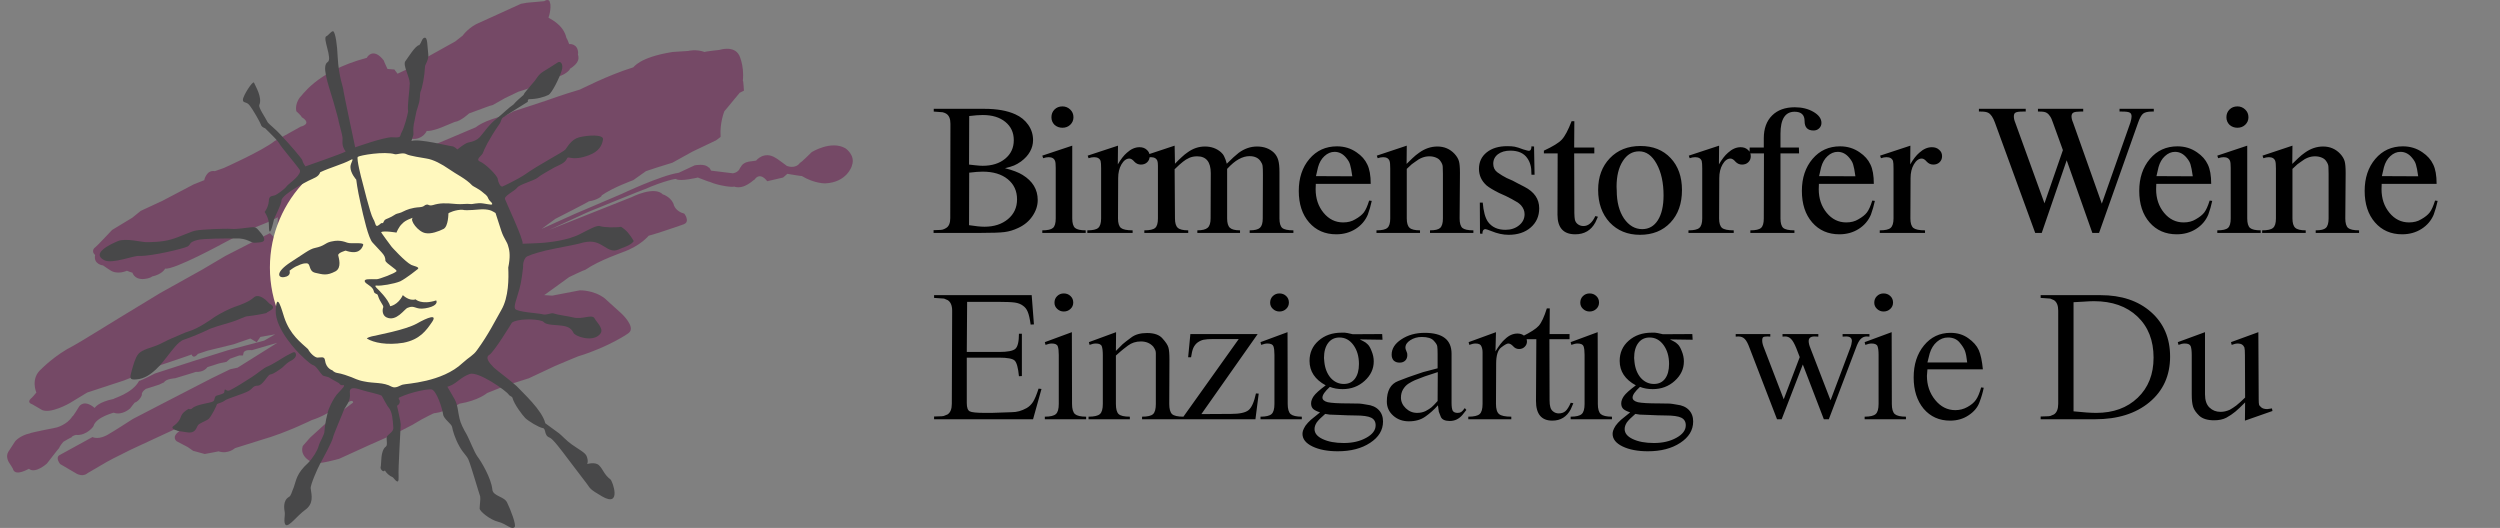
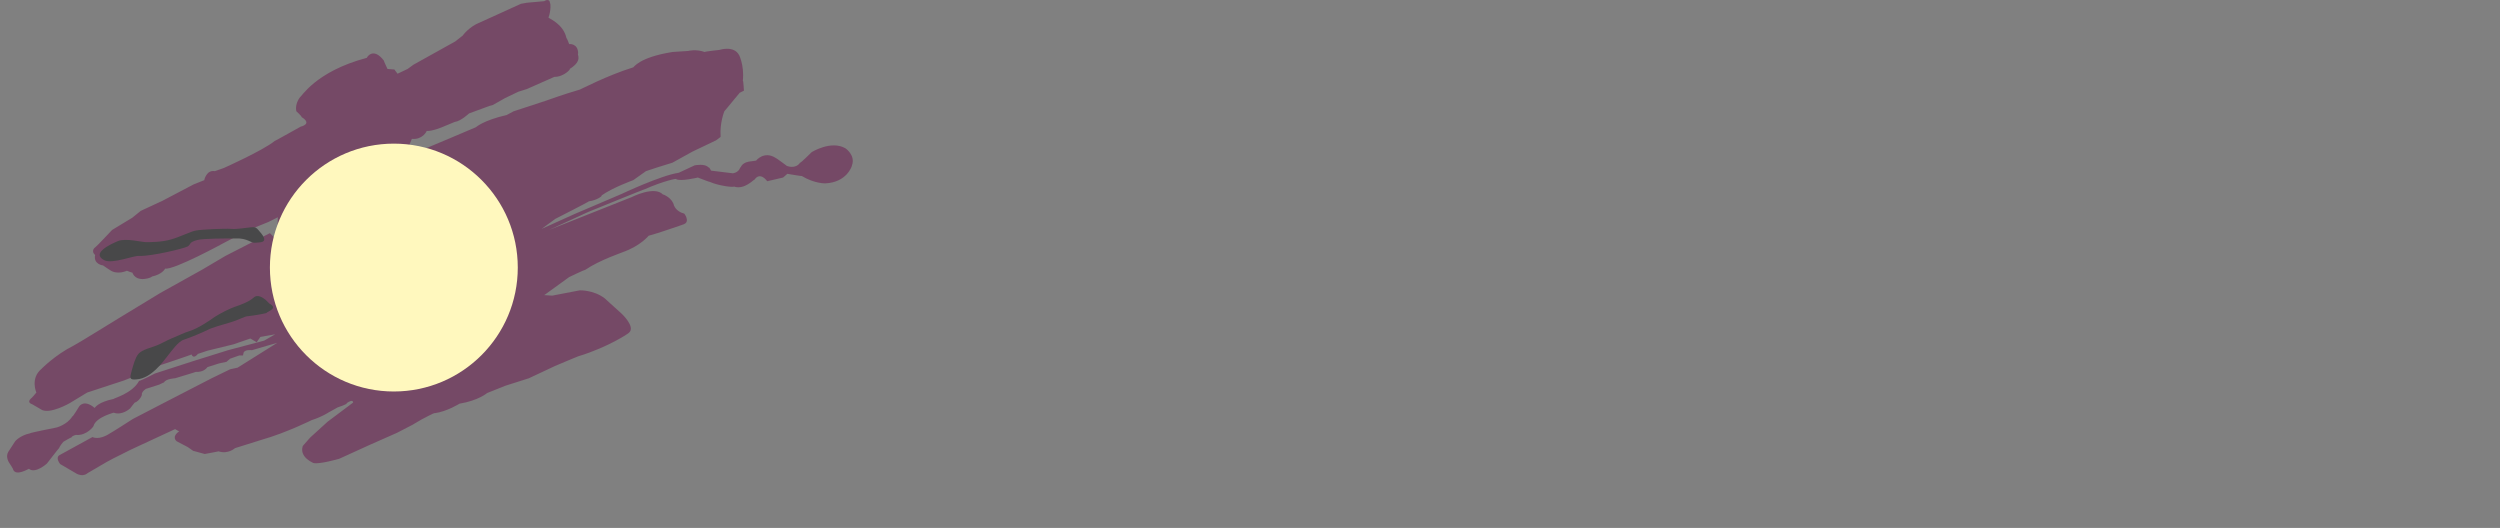
<svg xmlns="http://www.w3.org/2000/svg" width="161" height="34" viewBox="0 0 161 34" fill="none">
  <rect x="0" y="0" width="161" height="34" fill="#808080" stroke="none" />
  <path fill-rule="evenodd" clip-rule="evenodd" d="M54.457 9.557C53.536 9.011 52.274 9.796 52.274 9.796C52.274 9.796 51.558 10.512 51.524 10.478C51.217 10.921 50.671 10.682 50.671 10.682C50.671 10.682 49.989 10.171 49.955 10.171C49.205 9.693 48.693 10.341 48.693 10.341C48.693 10.341 48.284 10.409 48.215 10.409C47.704 10.512 47.704 10.853 47.67 10.785C47.568 11.126 47.192 11.16 47.192 11.16L45.794 10.989C45.794 10.989 45.657 10.716 45.623 10.785C45.419 10.512 44.736 10.648 44.736 10.648L43.713 11.126C42.554 11.296 40.03 12.49 40.03 12.49L36.994 13.786L34.879 14.741L35.766 14.093C35.766 14.093 37.983 12.967 37.915 12.967C38.461 12.899 38.836 12.592 38.734 12.592C39.45 12.081 40.78 11.603 40.78 11.603L41.599 11.023L42.315 10.785L43.304 10.478L44.6 9.761L46.101 9.045C46.101 9.045 46.442 8.806 46.408 8.806C46.34 7.92 46.647 7.169 46.647 7.169L47.636 5.975L47.909 5.839C47.909 5.839 47.874 5.191 47.84 5.191C47.943 4.168 47.568 3.486 47.602 3.554C47.261 2.906 46.34 3.213 46.34 3.213C46.34 3.213 45.385 3.315 45.385 3.349C44.805 3.145 44.327 3.281 44.327 3.281C44.327 3.281 43.27 3.349 43.304 3.349C41.155 3.69 40.814 4.338 40.78 4.338C39.109 4.85 37.301 5.805 37.335 5.771C36.278 6.078 35.152 6.487 35.152 6.487L33.072 7.169L32.628 7.408C31.128 7.749 30.65 8.192 30.65 8.192L28.877 8.943L27.171 9.659L26.352 9.352C26.352 9.352 26.489 9.011 26.523 8.943C27.205 9.011 27.478 8.465 27.478 8.431C27.819 8.465 28.467 8.192 28.467 8.192L29.286 7.851C29.661 7.817 30.207 7.306 30.207 7.306L31.503 6.828L31.741 6.76L32.526 6.317L33.379 5.907L33.924 5.737L35.698 4.952C36.346 4.952 36.789 4.407 36.687 4.441C37.574 3.895 37.13 3.486 37.233 3.452C37.233 2.769 36.653 2.838 36.653 2.838C36.653 2.838 36.517 2.462 36.483 2.462C36.278 1.507 35.289 1.166 35.323 1.132C35.493 0.655 35.459 0.211 35.425 0.211C35.391 -0.164 35.05 0.075 35.05 0.075L33.924 0.177L33.549 0.245L30.923 1.439C30.207 1.712 29.797 2.292 29.797 2.292L29.32 2.667L26.625 4.168L26.25 4.441L25.602 4.748L25.398 4.475L24.954 4.441C24.954 4.441 24.715 3.929 24.715 3.895C24.033 3.008 23.624 3.69 23.624 3.724C20.281 4.611 19.395 6.282 19.326 6.248C18.951 6.76 19.088 7.169 19.088 7.169C19.088 7.169 19.429 7.476 19.429 7.544C20.145 7.988 19.36 8.158 19.36 8.158C19.36 8.158 17.655 9.113 17.689 9.079C16.939 9.693 14.415 10.819 14.415 10.819L13.835 11.023C13.289 10.921 13.153 11.603 13.153 11.603L12.471 11.876L10.458 12.933L9.06 13.582L8.514 14.025L7.218 14.809C7.218 14.809 6.195 15.901 6.161 15.901C5.82 16.14 6.093 16.412 6.127 16.412C5.99 17.026 6.638 17.095 6.638 17.095C6.638 17.095 7.184 17.47 7.048 17.367C7.525 17.743 8.173 17.436 8.173 17.436C8.173 17.436 8.582 17.606 8.514 17.538C8.787 18.288 9.844 17.845 9.776 17.811C10.424 17.674 10.629 17.333 10.629 17.299C11.209 17.401 14.449 15.628 14.449 15.628L16.018 14.809L17.28 14.298L17.894 13.991L17.86 14.912L17.826 15.457L17.382 15.014L14.517 16.481L13.017 17.367L10.322 18.868L7.627 20.505C7.627 20.505 4.865 22.211 4.762 22.245C3.535 22.859 2.648 23.78 2.682 23.746C1.931 24.36 2.341 25.28 2.341 25.28C2.341 25.28 2.034 25.656 2 25.656C1.693 25.928 2.068 26.031 2.068 26.031C2.068 26.031 2.716 26.406 2.648 26.372C3.193 26.713 4.49 25.962 4.49 25.962L5.615 25.28L8.003 24.496L9.367 23.95L10.356 23.507C10.356 23.507 12.402 22.825 12.334 22.825C12.471 23.166 12.744 22.791 12.744 22.791L13.357 22.586L15.029 22.177L16.12 21.801L16.53 22.04L16.768 21.699L17.723 21.529L17.007 21.938L14.688 22.552L12.402 23.268L9.981 24.052C9.981 24.052 9.06 24.53 8.958 24.53C8.514 25.349 7.286 25.656 7.321 25.69C6.331 25.894 6.127 26.235 6.093 26.27C5.41 25.69 5.104 26.167 5.104 26.167C5.104 26.167 4.694 26.849 4.66 26.815C4.319 27.361 3.637 27.532 3.637 27.532C3.637 27.532 1.897 27.873 1.931 27.907C1.283 28.043 0.976 28.418 0.976 28.418L0.533 29.1C0.328 29.442 0.601 29.817 0.601 29.817C0.601 29.817 0.874 30.226 0.84 30.226C1.011 30.703 1.829 30.192 1.863 30.192C2.273 30.533 3.023 29.851 3.023 29.851C3.023 29.851 3.807 28.828 3.807 28.862C3.842 28.725 4.08 28.452 4.08 28.452C4.08 28.452 4.592 28.145 4.592 28.18C4.66 28.043 4.899 28.009 4.899 28.009C5.581 28.077 6.059 27.429 6.024 27.429C6.195 26.849 7.355 26.576 7.321 26.576C7.866 26.781 8.378 26.304 8.378 26.304C8.378 26.304 8.719 25.86 8.685 25.928C8.992 25.826 9.196 25.383 9.128 25.383C9.162 25.178 9.401 25.042 9.401 25.042L10.254 24.769C10.254 24.769 10.595 24.598 10.561 24.632C10.663 24.394 11.277 24.36 11.277 24.36C11.277 24.36 12.641 23.95 12.607 23.95C13.153 23.984 13.357 23.643 13.357 23.643L14.108 23.404L14.585 23.302L14.824 23.098L15.404 22.893H15.643C15.643 22.893 15.677 22.791 15.677 22.756C15.711 22.484 16.223 22.552 16.223 22.552L17.86 22.074L15.302 23.677L14.824 23.78L13.63 24.36L10.39 26.031L8.548 26.986C8.548 26.986 7.116 27.907 7.082 27.907C6.365 28.384 5.956 28.145 5.956 28.145L3.842 29.305C3.535 29.476 3.876 29.885 3.876 29.885L4.865 30.465C5.342 30.772 5.649 30.465 5.649 30.465L6.877 29.748L7.321 29.51L8.412 28.964L11.277 27.634C11.277 27.634 11.55 27.804 11.55 27.77C11.004 28.145 11.379 28.418 11.379 28.418L12.096 28.794L12.437 29.032L13.187 29.237C13.187 29.237 14.108 29.066 14.074 29.066C14.688 29.271 15.131 28.862 15.131 28.862L16.871 28.316C18.44 27.873 20.145 27.02 20.077 27.054C20.725 26.849 21.134 26.576 21.134 26.576L21.748 26.235C21.748 26.235 22.396 26.031 22.328 25.962C22.771 25.656 22.737 25.928 22.737 25.928L21.1 27.156L19.974 28.18C19.974 28.18 19.463 28.759 19.497 28.725C19.258 29.476 20.213 29.817 20.179 29.817C20.554 29.919 21.85 29.544 21.85 29.544L23.794 28.657L25.568 27.873L26.557 27.361L27.137 27.02C27.137 27.02 28.024 26.542 27.99 26.611C28.774 26.508 29.593 25.997 29.593 25.997C30.821 25.792 31.366 25.314 31.366 25.314L32.56 24.837L34.061 24.36L35.732 23.575C35.732 23.575 37.335 22.893 37.301 22.927C39.177 22.347 40.507 21.46 40.507 21.426C40.951 21.051 40.03 20.198 40.03 20.198C40.03 20.198 38.972 19.243 38.938 19.209C38.222 18.663 37.335 18.698 37.335 18.698L35.562 19.039L35.05 19.005L36.653 17.845C36.653 17.845 37.642 17.367 37.71 17.367C38.597 16.753 40.132 16.242 40.098 16.242C41.258 15.833 41.769 15.184 41.769 15.184L42.451 14.98C42.451 14.98 44.089 14.434 44.054 14.434C44.464 14.264 44.054 13.718 44.054 13.752C43.509 13.616 43.406 13.206 43.406 13.24C43.304 12.763 42.758 12.524 42.69 12.524C42.144 11.944 40.678 12.695 40.678 12.695L35.357 14.809L37.881 13.65C37.881 13.65 41.565 12.149 41.53 12.183C42.69 11.671 43.611 11.467 43.543 11.535C43.816 11.706 44.941 11.433 44.941 11.433C44.941 11.433 45.726 11.74 45.692 11.706C46.306 11.978 47.261 12.081 47.261 12.012C47.943 12.251 48.557 11.535 48.591 11.569C48.966 11.023 49.409 11.671 49.409 11.671L50.432 11.433L50.705 11.194C50.705 11.194 51.694 11.364 51.626 11.33C52.479 11.842 53.161 11.808 53.161 11.808C54.525 11.74 54.867 10.716 54.867 10.648C55.105 10 54.457 9.557 54.457 9.557Z" fill="#754966" />
  <path d="M25.363 25.212C29.771 25.212 33.345 21.639 33.345 17.231C33.345 12.823 29.771 9.25 25.363 9.25C20.956 9.25 17.382 12.823 17.382 17.231C17.382 21.639 20.956 25.212 25.363 25.212Z" fill="#FFF8BE" />
-   <path d="M18.644 17.436C18.644 17.436 18.781 17.777 18.303 17.845C17.894 17.913 17.723 17.538 18.712 16.89C19.565 16.344 19.94 16.037 20.281 15.969C20.929 15.832 20.895 15.662 21.305 15.56C21.612 15.492 21.919 15.457 22.362 15.628C22.635 15.73 23.488 15.56 23.385 15.798C23.283 16.071 23.044 16.412 22.26 16.14C22.26 16.14 21.748 16.276 21.782 16.447C21.816 16.617 22.021 17.231 21.612 17.47C21.032 17.777 20.793 17.674 20.316 17.572C19.838 17.47 20.043 16.958 19.736 16.958C19.395 16.958 19.258 17.095 19.053 17.163C18.849 17.265 18.644 17.436 18.644 17.436Z" fill="#484849" />
-   <path d="M23.624 21.801C23.624 21.801 23.658 21.733 23.931 21.665C24.204 21.597 26.08 21.256 26.83 20.846C27.546 20.437 28.194 20.198 27.819 20.744C27.444 21.29 27.035 21.87 25.977 22.074C24.92 22.245 24.067 22.074 23.624 21.801Z" fill="#484849" />
  <path d="M16.495 15.628C16.632 15.594 17.348 15.696 16.837 15.048C16.495 14.639 16.495 14.605 16.154 14.639C15.779 14.673 15.233 14.775 14.892 14.741C14.517 14.707 12.982 14.775 12.641 14.843C12.334 14.877 11.618 15.253 11.004 15.423C10.424 15.594 9.674 15.594 9.401 15.594C9.128 15.594 8.105 15.321 7.593 15.526C7.116 15.73 5.854 16.31 6.707 16.753C7.218 17.026 8.617 16.447 8.958 16.481C9.742 16.515 11.857 16.003 12.096 15.867C12.3 15.73 12.164 15.594 12.71 15.457C13.051 15.355 14.585 15.355 15.165 15.355C15.984 15.321 16.154 15.696 16.495 15.628Z" fill="#484849" />
  <path d="M17.348 19.55C17.348 19.55 17.246 19.448 17.109 19.312C16.973 19.209 16.598 18.902 16.325 19.175C16.018 19.448 15.438 19.653 15.131 19.755C14.824 19.857 14.21 20.164 13.835 20.403C13.46 20.676 12.744 21.153 12.198 21.324C11.857 21.426 11.447 21.631 11.277 21.699C11.004 21.802 10.595 22.006 10.254 22.177C9.844 22.381 9.128 22.484 8.889 22.825C8.719 23.029 8.583 23.507 8.48 23.882C8.378 24.291 8.276 24.496 8.821 24.428C9.742 24.36 10.492 23.302 10.765 22.961C11.038 22.62 11.482 21.972 11.857 21.87C12.198 21.767 13.085 21.392 13.426 21.222C13.596 21.119 14.415 20.881 14.892 20.744C15.268 20.642 15.779 20.369 15.916 20.369C16.257 20.335 16.871 20.233 17.143 20.164C17.28 20.028 17.928 19.857 17.348 19.55Z" fill="#484849" />
-   <path d="M12.368 26.304C12.641 26.031 13.528 25.963 13.699 25.86C13.767 25.826 13.801 25.792 13.801 25.724C13.835 25.656 13.835 25.519 13.937 25.485C14.142 25.417 14.313 25.383 14.415 25.314C14.483 25.246 14.415 25.008 14.551 25.11C14.722 25.246 14.892 25.076 15.097 24.974C15.302 24.871 15.984 24.428 16.257 24.257C16.53 24.087 17.007 23.677 17.212 23.609C17.621 23.439 18.167 23.063 18.474 22.893C18.781 22.756 18.985 22.552 19.053 22.791C19.122 23.029 18.815 23.2 18.61 23.302C18.44 23.404 18.269 23.609 18.133 23.712C17.962 23.814 17.655 24.087 17.382 24.121C17.246 24.155 16.905 24.837 16.598 24.837C16.291 24.837 16.291 25.008 16.018 25.178C15.643 25.383 14.654 25.656 14.483 25.792C14.313 25.928 13.972 25.997 13.972 26.031C13.972 26.099 13.596 26.849 13.426 26.986C13.255 27.122 12.812 27.259 12.744 27.395C12.641 27.532 12.607 27.941 12.027 27.838C11.413 27.77 10.97 27.634 11.141 27.463C11.311 27.327 11.482 27.225 11.618 26.918C11.72 26.611 11.857 26.508 12.13 26.338C12.13 26.304 12.266 26.406 12.368 26.304Z" fill="#484849" />
-   <path d="M39.996 14.605C39.654 14.673 38.87 14.639 38.665 14.571C38.461 14.468 37.949 14.775 37.403 15.048C36.585 15.492 35.357 15.594 35.084 15.628C34.811 15.662 33.652 15.696 33.652 15.696C33.754 15.492 32.594 13.036 32.526 12.831C32.424 12.627 33.174 12.285 33.31 12.081C33.447 11.876 34.402 11.637 34.641 11.433C34.879 11.228 35.425 10.955 35.698 10.785C36.039 10.614 36.38 10.512 36.517 10.205C36.619 10 36.824 10.409 37.915 10C38.563 9.761 38.768 9.386 38.836 8.977C38.87 8.636 37.847 8.704 37.301 8.841C36.789 8.977 36.551 9.454 36.414 9.625C36.278 9.796 34.777 10.546 33.72 11.296C33.413 11.501 32.458 11.978 32.355 12.012C32.219 12.047 32.083 11.74 32.048 11.501C32.014 11.296 31.264 10.546 30.923 10.409C30.582 10.273 31.025 10.034 31.093 9.864C31.196 9.591 31.435 9.045 32.185 7.954C32.287 7.817 32.253 7.647 32.424 7.544C32.56 7.442 33.993 6.555 33.993 6.555C33.993 6.555 33.959 6.385 34.095 6.385C34.572 6.385 35.05 6.248 35.323 6.112C35.562 5.975 36.039 4.986 36.175 4.543C36.312 4.1 36.073 3.895 35.903 4.031C35.732 4.134 35.493 4.304 34.982 4.611C34.641 4.816 34.538 5.123 34.334 5.327C34.061 5.669 33.754 5.975 33.72 6.112C33.447 6.351 33.242 6.521 33.072 6.726C32.765 6.931 32.355 7.34 31.98 7.647C31.537 7.954 31.059 8.67 30.889 8.841C30.718 9.011 30.514 9.113 30.139 9.182C29.9 9.25 29.456 9.625 29.456 9.625C29.456 9.625 29.252 9.42 29.115 9.42C28.979 9.42 26.966 8.909 26.523 9.079C26.421 9.113 26.66 8.772 26.625 8.568C26.591 8.022 26.694 7.886 26.728 7.613C26.796 7.237 26.83 7.101 26.966 6.692C27.069 6.351 27.035 6.044 27.069 5.941C27.205 5.634 27.342 4.918 27.376 4.236C27.478 3.997 27.614 3.793 27.58 3.486C27.512 2.94 27.546 2.394 27.342 2.428C27.171 2.462 27.171 2.701 27.001 2.906C26.762 2.906 26.25 3.758 26.114 3.929C25.909 4.168 26.387 4.952 26.387 5.362C26.387 5.771 26.216 6.862 26.284 7.169C26.25 7.408 26.046 8.192 25.875 8.499C25.704 8.806 25.909 8.875 25.261 8.841C24.784 8.806 22.874 9.489 22.874 9.489C22.874 9.489 22.157 6.112 22.123 5.873C22.123 5.634 21.816 4.986 21.748 3.69C21.714 2.872 21.612 2.19 21.475 2.019C21.373 1.951 21.134 2.292 21.032 2.326C20.725 2.394 21.441 3.793 21.1 3.997C20.725 4.236 21.066 5.225 21.475 6.555C21.646 7.169 21.816 7.749 21.816 7.851C21.919 8.295 22.021 8.568 22.055 8.841C22.089 9.113 21.953 9.318 22.26 9.761C22.021 9.898 19.668 10.716 19.668 10.716C19.668 10.716 19.497 10.478 19.463 10.307C19.429 10.205 18.712 9.352 18.064 8.67C17.757 8.329 17.314 7.988 17.246 7.886C17.075 7.544 16.632 6.931 16.7 6.76C16.905 6.282 16.461 5.566 16.359 5.327C16.291 5.157 15.643 6.18 15.643 6.419C15.643 6.658 15.847 6.521 16.052 6.76C16.325 7.101 16.734 7.851 16.802 8.022C16.837 8.192 17.075 8.261 17.075 8.261L17.587 8.772C17.587 8.772 17.894 9.079 17.996 9.25C18.064 9.42 19.088 10.614 19.292 10.921C19.497 11.228 18.576 11.842 18.474 11.978C18.371 12.149 17.826 12.558 17.655 12.592C17.416 12.627 17.314 12.695 17.314 12.933C17.28 13.377 17.041 13.65 17.041 13.65C17.041 13.65 17.314 14.025 17.314 14.434C17.314 15.628 17.621 14.229 17.621 14.229C17.621 14.059 18.133 13.206 18.133 12.865C18.303 12.456 19.531 11.808 19.872 11.637C20.213 11.467 20.52 11.399 20.622 11.092C21.27 10.785 22.055 10.58 22.567 10.307C22.874 10.137 22.567 10.478 22.567 10.751C22.567 11.16 22.942 11.569 22.942 11.569C22.942 11.569 23.01 12.183 23.215 13.07C23.419 13.991 23.726 15.355 23.999 15.628C24.306 15.969 24.613 16.276 24.681 16.378C24.818 16.549 24.818 16.719 24.818 16.788C24.886 16.992 25.602 17.367 25.534 17.47C25.432 17.606 24.408 17.981 24.272 17.981C23.794 17.981 23.453 17.947 23.488 18.118C23.522 18.288 23.999 18.425 24.067 18.732C24.101 18.971 24.306 18.868 24.34 19.039C24.477 19.482 24.715 19.653 24.681 19.789C24.613 19.96 24.613 20.301 24.886 20.437C25.534 20.744 26.046 19.891 26.25 19.823C26.728 19.619 26.728 19.96 27.376 19.857C28.024 19.755 28.194 19.516 28.092 19.346C27.137 19.653 26.762 19.277 26.762 19.277C26.353 19.414 25.943 19.005 25.943 19.005C25.636 19.653 25.125 19.721 25.125 19.721C25.022 19.277 24.306 18.595 24.306 18.595C24.306 18.595 24.033 18.357 24.272 18.391C24.511 18.425 25.363 18.288 25.773 18.118C26.182 17.913 26.898 17.333 26.898 17.333C27.069 17.197 26.625 17.129 26.489 17.061C26.08 16.856 25.227 15.901 25.227 15.901C25.227 15.901 24.511 14.946 24.545 14.946C24.75 14.844 25.534 14.98 25.534 14.98C25.534 14.98 25.67 14.605 25.909 14.4C26.114 14.161 26.591 14.025 26.591 14.025C26.353 14.161 26.932 14.946 27.41 15.014C27.751 15.082 28.229 14.912 28.57 14.741C28.877 14.571 28.877 13.752 28.877 13.752C28.842 13.718 29.388 13.479 29.797 13.513C30.07 13.582 30.855 13.479 31.059 13.479C31.639 13.479 31.776 13.65 31.912 13.718L32.287 14.878C32.458 15.389 32.663 15.56 32.731 15.867C32.833 16.174 32.867 16.583 32.731 17.231C32.765 17.913 32.765 19.141 32.287 19.96C31.912 20.608 31.469 21.529 30.718 22.552C30.48 22.893 30.207 22.995 29.797 23.37C28.467 24.632 26.148 24.701 25.943 24.769C25.773 24.803 25.5 25.042 25.227 24.905C24.681 24.598 24.067 24.701 23.453 24.564C23.044 24.496 22.737 24.325 22.635 24.291C22.464 24.223 21.987 24.052 21.714 24.018C21.509 23.984 21.407 23.848 21.407 23.848C21.407 23.848 20.998 23.745 20.929 23.2C20.895 22.927 20.657 23.029 20.452 23.029C20.281 23.029 19.974 22.756 19.838 22.484C19.395 22.074 18.678 21.563 18.303 20.437C18.167 20.028 17.826 18.698 17.757 19.96C17.689 21.222 19.292 22.791 19.292 22.791C19.292 22.791 19.94 23.439 20.145 23.507C20.35 23.541 20.588 23.984 20.759 24.155C20.861 24.257 21.1 24.223 21.27 24.36C21.543 24.53 21.85 24.666 21.85 24.701C21.987 24.905 22.157 24.735 22.157 24.837C22.157 24.939 21.919 25.144 21.68 25.417C21.475 25.69 21.305 26.031 21.236 26.201C21.066 26.508 20.895 27.532 20.895 27.77C20.895 28.009 20.588 28.452 20.52 28.725C20.452 28.998 20.145 29.51 19.838 29.817C19.088 30.499 19.088 30.908 18.917 31.386C18.781 31.693 18.747 31.931 18.61 32C18.201 32.238 18.303 32.784 18.337 32.989C18.371 33.193 18.235 33.671 18.405 33.807C18.61 33.944 19.122 33.227 19.633 32.852C20.213 32.443 20.077 31.931 20.009 31.454C19.974 31.249 20.452 30.158 20.622 29.851C20.793 29.544 21.407 28.418 21.441 28.18C21.509 27.907 22.089 26.576 22.157 26.372C22.26 26.167 22.601 25.826 22.532 25.314C22.464 24.803 23.044 25.042 23.385 25.144C23.726 25.246 24.408 25.383 24.579 25.485C24.613 25.519 24.92 26.133 25.022 26.235C25.261 26.508 25.295 27.02 25.329 27.532C25.363 27.804 24.988 27.975 24.92 28.111C24.852 28.248 24.988 28.657 24.852 28.759C24.477 29.032 24.579 29.885 24.511 30.09C24.477 30.192 24.681 30.465 24.784 30.294C24.886 30.465 25.056 30.635 25.295 30.738C25.363 30.772 25.704 31.352 25.67 30.703C25.636 30.158 25.807 27.532 25.807 27.327C25.807 27.156 25.568 26.133 25.568 26.133C25.807 25.997 25.739 25.792 25.739 25.792C25.739 25.792 25.602 25.622 25.739 25.587C26.557 25.212 27.614 25.042 27.785 25.076C28.126 25.144 28.501 26.372 28.535 26.679C28.57 26.986 29.081 27.293 29.115 27.497C29.149 27.702 29.286 28.214 29.593 28.759C29.866 29.237 30.036 29.305 30.173 29.612C30.343 30.021 30.855 31.795 30.923 31.965C30.957 32.136 30.889 32.545 30.889 32.75C30.889 32.92 31.537 33.466 32.083 33.603C32.628 33.739 32.935 34.148 33.14 33.944C33.276 33.841 32.867 32.784 32.663 32.375C32.492 31.965 31.742 31.965 31.707 31.522C31.639 30.806 30.991 29.714 30.752 29.407C30.548 29.135 30.207 28.248 30.07 28.009C29.831 27.6 29.661 27.259 29.593 26.952C29.49 26.542 29.49 26.099 29.286 25.724C29.115 25.417 28.808 24.905 28.808 24.905C28.808 24.905 28.945 24.871 29.081 24.803C29.49 24.598 29.695 24.291 30.241 24.087C30.787 23.882 32.628 25.178 32.765 25.417C32.833 25.519 32.969 25.519 33.004 25.622C33.106 26.031 33.652 26.747 33.822 26.918C34.027 27.122 34.709 27.532 34.948 27.566C35.186 27.6 35.016 28.043 35.391 28.18C35.596 28.248 36.107 28.93 36.619 29.612C37.165 30.328 37.71 31.045 37.813 31.181C38.017 31.454 37.949 31.488 38.768 31.965C40.064 32.716 39.45 30.976 39.313 30.874C38.904 30.567 38.836 30.226 38.597 29.987C38.358 29.714 37.813 29.885 37.813 29.885C37.813 29.885 37.915 29.714 37.779 29.373C37.676 29.135 37.301 28.964 36.824 28.623C36.483 28.384 36.141 28.009 36.005 27.907C35.732 27.702 35.118 27.259 35.118 27.259C34.914 26.406 33.652 25.28 33.276 24.871C33.038 24.632 31.946 23.814 31.81 23.677C31.503 23.37 31.23 23.029 31.503 22.859C31.81 22.688 32.969 20.778 32.969 20.778C33.276 20.539 34.402 20.505 34.914 20.676C35.084 20.744 34.982 20.846 35.528 20.915C36.141 20.983 36.687 20.915 36.926 21.426C37.028 21.665 38.12 22.04 38.597 21.563C38.972 21.222 38.461 20.812 38.29 20.505C38.12 20.198 37.506 20.608 36.892 20.437C36.619 20.369 35.869 20.267 35.698 20.198C35.493 20.096 35.221 20.335 34.914 20.233C34.641 20.164 33.31 20.096 33.174 19.891C33.072 19.721 33.276 19.243 33.447 18.629C33.583 18.152 33.652 17.504 33.686 17.231C33.686 16.992 33.686 16.822 33.856 16.583C33.924 16.481 34.436 16.31 35.118 16.14C35.869 15.969 36.858 15.799 37.267 15.696C38.051 15.457 38.392 15.56 38.836 15.833C39.177 16.037 39.45 16.242 39.825 16.071C40.098 15.935 40.609 15.833 40.814 15.526C40.575 15.116 40.371 14.844 39.996 14.605ZM31.128 13.104C30.718 13.036 30.445 13.172 30.275 13.138C30.104 13.104 29.661 13.172 29.388 13.138C28.672 13.07 28.331 13.07 27.887 13.206C27.614 13.274 27.614 13.172 27.512 13.172C27.273 13.206 27.376 13.309 27.035 13.343C26.489 13.377 26.182 13.513 25.977 13.616C25.807 13.718 25.568 13.752 25.5 13.786C25.091 14.059 24.852 14.093 24.784 14.161C24.681 14.264 24.715 14.4 24.579 14.366C24.511 14.366 24.34 14.605 24.238 14.537C24.17 14.502 24.136 14.229 24.033 14.093C23.829 13.752 23.351 11.74 23.317 11.637C23.283 11.535 22.942 10.205 23.044 10.102C23.18 10 24.75 9.727 25.432 9.932C25.568 9.966 25.943 9.796 26.182 9.932C26.352 10.034 27.239 10.171 27.444 10.205C27.922 10.273 28.467 10.58 28.911 10.887C29.388 11.228 30.002 11.501 30.411 11.944C30.48 12.012 30.821 12.149 31.093 12.388C31.196 12.49 31.366 12.558 31.435 12.763C31.503 12.933 31.639 13.002 31.673 13.07C31.776 13.24 31.571 13.172 31.128 13.104Z" fill="#484849" />
-   <path d="M60.122 15V14.823L60.432 14.812C60.543 14.812 60.632 14.804 60.698 14.789C60.772 14.767 60.846 14.734 60.92 14.69C61.105 14.586 61.197 14.372 61.197 14.047V13.725L61.208 7.972C61.208 7.647 61.116 7.429 60.931 7.318C60.887 7.288 60.813 7.259 60.709 7.229L60.133 7.185V7.008H63.392C64.205 7.008 64.87 7.126 65.387 7.362C65.735 7.518 66.012 7.743 66.219 8.039C66.426 8.334 66.529 8.663 66.529 9.025C66.529 9.284 66.463 9.531 66.33 9.768C66.204 9.997 66.012 10.207 65.753 10.4C65.598 10.511 65.45 10.595 65.31 10.655C65.169 10.714 64.974 10.773 64.722 10.832C65.217 10.958 65.594 11.102 65.853 11.264C66.503 11.663 66.829 12.203 66.829 12.883C66.829 13.245 66.714 13.592 66.485 13.925C66.263 14.25 65.96 14.501 65.576 14.678C65.28 14.819 64.985 14.908 64.689 14.945C64.401 14.982 63.88 15 63.126 15H60.122ZM62.417 7.473L62.406 10.599C62.472 10.607 62.605 10.621 62.804 10.643C63.004 10.666 63.163 10.677 63.281 10.677C63.88 10.677 64.364 10.525 64.733 10.222C65.103 9.919 65.288 9.52 65.288 9.025C65.288 8.537 65.107 8.146 64.744 7.85C64.382 7.554 63.898 7.407 63.292 7.407C63.063 7.407 62.771 7.429 62.417 7.473ZM62.417 11.12L62.406 14.501C62.827 14.568 63.159 14.601 63.403 14.601C64.016 14.601 64.519 14.438 64.911 14.113C65.302 13.788 65.498 13.363 65.498 12.838C65.498 12.299 65.299 11.867 64.9 11.541C64.501 11.216 63.961 11.054 63.281 11.054C63.059 11.054 62.771 11.076 62.417 11.12ZM67.124 15V14.834C67.464 14.834 67.693 14.782 67.812 14.678C67.93 14.575 67.989 14.372 67.989 14.069V13.903V10.821C67.989 10.584 67.974 10.433 67.945 10.366C67.886 10.204 67.749 10.123 67.534 10.123C67.424 10.123 67.305 10.145 67.18 10.189L67.124 10.023L69.053 9.38V14.069C69.053 14.364 69.112 14.568 69.231 14.678C69.356 14.782 69.585 14.834 69.918 14.834V15H67.124ZM67.712 7.551C67.712 7.351 67.778 7.185 67.911 7.052C68.044 6.919 68.214 6.852 68.421 6.852C68.614 6.852 68.78 6.919 68.92 7.052C69.061 7.185 69.131 7.351 69.131 7.551C69.131 7.743 69.061 7.905 68.92 8.039C68.787 8.164 68.621 8.227 68.421 8.227C68.222 8.227 68.052 8.164 67.911 8.039C67.778 7.905 67.712 7.743 67.712 7.551ZM70.025 15V14.834C70.373 14.834 70.605 14.782 70.724 14.678C70.849 14.568 70.912 14.364 70.912 14.069V13.77V10.854C70.912 10.61 70.901 10.448 70.879 10.366C70.82 10.204 70.679 10.123 70.458 10.123C70.347 10.123 70.228 10.145 70.103 10.189L70.047 10.023L71.999 9.38L71.987 10.588C72.18 10.256 72.375 10.004 72.575 9.834C72.834 9.598 73.103 9.48 73.384 9.48C73.576 9.48 73.731 9.535 73.85 9.646C73.975 9.749 74.038 9.886 74.038 10.056C74.038 10.219 73.983 10.352 73.872 10.455C73.768 10.551 73.635 10.599 73.473 10.599C73.31 10.599 73.17 10.536 73.052 10.411C72.941 10.278 72.834 10.211 72.73 10.211C72.538 10.211 72.368 10.337 72.22 10.588C72.08 10.832 72.01 11.128 72.01 11.475L71.999 14.069C71.999 14.364 72.061 14.568 72.187 14.678C72.32 14.782 72.571 14.834 72.941 14.834V15H70.025ZM73.695 15V14.834C74.042 14.834 74.275 14.782 74.393 14.678C74.511 14.575 74.571 14.372 74.571 14.069V13.858V10.854V10.677C74.571 10.536 74.559 10.433 74.537 10.366C74.478 10.204 74.338 10.123 74.116 10.123C74.013 10.123 73.894 10.145 73.761 10.189L73.706 10.023L75.646 9.38L75.668 10.544C75.838 10.366 75.986 10.222 76.111 10.111C76.237 9.993 76.355 9.897 76.466 9.823C76.814 9.565 77.19 9.435 77.597 9.435C78.003 9.435 78.347 9.557 78.628 9.801C78.716 9.875 78.787 9.967 78.838 10.078C78.897 10.189 78.953 10.344 79.005 10.544C79.33 10.219 79.585 9.986 79.769 9.845C80.139 9.572 80.534 9.435 80.956 9.435C81.399 9.435 81.761 9.568 82.042 9.834C82.175 9.967 82.267 10.126 82.319 10.311C82.371 10.488 82.397 10.743 82.397 11.076V14.069C82.397 14.364 82.456 14.568 82.574 14.678C82.7 14.782 82.94 14.834 83.295 14.834V15H80.479V14.834C80.804 14.834 81.026 14.778 81.144 14.667C81.262 14.557 81.321 14.357 81.321 14.069L81.332 11.264C81.332 10.961 81.325 10.765 81.31 10.677C81.296 10.581 81.251 10.481 81.177 10.377C81.029 10.163 80.793 10.056 80.468 10.056C80.239 10.056 80.006 10.123 79.769 10.256C79.54 10.381 79.293 10.588 79.027 10.876V14.069C79.027 14.357 79.086 14.557 79.204 14.667C79.322 14.778 79.54 14.834 79.858 14.834V15H77.109V14.834C77.427 14.834 77.648 14.778 77.774 14.667C77.9 14.557 77.963 14.357 77.963 14.069L77.974 11.153C77.974 10.429 77.682 10.067 77.098 10.067C76.906 10.067 76.736 10.1 76.588 10.167C76.44 10.233 76.307 10.315 76.189 10.411C76.071 10.499 75.89 10.662 75.646 10.899L75.668 14.069C75.668 14.357 75.727 14.557 75.845 14.667C75.964 14.778 76.189 14.834 76.522 14.834V15H73.695ZM88.274 11.841H84.738L84.727 12.184C84.727 12.783 84.897 13.289 85.237 13.703C85.577 14.117 85.998 14.324 86.501 14.324C86.803 14.324 87.062 14.257 87.276 14.124C87.528 13.984 87.713 13.836 87.831 13.681C87.949 13.526 88.064 13.271 88.174 12.916L88.341 12.938C88.304 13.101 88.267 13.248 88.23 13.382C88.193 13.507 88.145 13.655 88.086 13.825C87.923 14.209 87.661 14.516 87.299 14.745C86.936 14.974 86.523 15.089 86.057 15.089C85.333 15.089 84.749 14.834 84.306 14.324C83.862 13.814 83.641 13.138 83.641 12.295C83.641 11.46 83.87 10.773 84.328 10.233C84.786 9.694 85.377 9.424 86.102 9.424C86.574 9.424 86.996 9.553 87.365 9.812C87.683 10.027 87.912 10.285 88.052 10.588C88.2 10.884 88.274 11.301 88.274 11.841ZM84.882 10.765L84.749 11.342L87.088 11.353C87.036 10.983 86.988 10.732 86.944 10.599C86.907 10.459 86.822 10.311 86.689 10.156C86.482 9.905 86.234 9.779 85.946 9.779C85.71 9.779 85.492 9.871 85.292 10.056C85.1 10.233 84.963 10.47 84.882 10.765ZM88.645 15V14.834C88.992 14.834 89.225 14.782 89.343 14.678C89.469 14.575 89.531 14.372 89.531 14.069V13.825V10.854C89.531 10.61 89.517 10.448 89.487 10.366C89.428 10.204 89.291 10.123 89.077 10.123C88.966 10.123 88.848 10.145 88.722 10.189L88.667 10.023L90.596 9.38L90.585 10.555C90.695 10.444 90.821 10.322 90.961 10.189C91.109 10.049 91.253 9.93 91.394 9.834C91.763 9.568 92.155 9.435 92.569 9.435C93.012 9.435 93.382 9.594 93.677 9.912C93.818 10.067 93.91 10.222 93.954 10.377C93.999 10.525 94.021 10.78 94.021 11.142L93.999 14.069C93.999 14.364 94.058 14.568 94.176 14.678C94.302 14.782 94.538 14.834 94.886 14.834V15H92.092V14.834C92.417 14.834 92.635 14.782 92.746 14.678C92.864 14.568 92.924 14.364 92.924 14.069V11.242V11.187L92.912 10.754C92.912 10.636 92.864 10.511 92.768 10.377C92.702 10.274 92.602 10.196 92.469 10.145C92.343 10.093 92.203 10.067 92.048 10.067C91.737 10.067 91.438 10.182 91.15 10.411C91.069 10.463 90.991 10.518 90.917 10.577C90.851 10.636 90.743 10.736 90.596 10.876V14.069C90.596 14.357 90.655 14.557 90.773 14.667C90.891 14.778 91.117 14.834 91.449 14.834V15H88.645ZM98.626 9.424L98.793 9.435L98.826 11.253H98.626C98.626 10.972 98.604 10.762 98.56 10.621C98.523 10.474 98.456 10.329 98.36 10.189C98.138 9.864 97.773 9.701 97.263 9.701C96.938 9.701 96.672 9.779 96.465 9.934C96.265 10.089 96.165 10.293 96.165 10.544C96.165 10.78 96.254 10.965 96.431 11.098L96.731 11.298L97.03 11.464L97.407 11.63L97.784 11.83L98.172 12.029C98.807 12.354 99.125 12.816 99.125 13.415C99.125 13.925 98.94 14.339 98.571 14.656C98.209 14.967 97.736 15.122 97.152 15.122C96.797 15.122 96.424 15.041 96.032 14.878C95.825 14.797 95.704 14.756 95.667 14.756C95.534 14.756 95.467 14.856 95.467 15.055L95.312 15.044L95.301 13.049H95.489C95.534 13.611 95.644 14.021 95.822 14.28C96.073 14.627 96.45 14.8 96.952 14.8C97.3 14.8 97.592 14.704 97.828 14.512C98.065 14.32 98.183 14.08 98.183 13.792C98.183 13.585 98.105 13.393 97.95 13.215C97.884 13.149 97.813 13.09 97.74 13.038C97.703 13.016 97.573 12.942 97.352 12.816L96.986 12.628L96.542 12.428C96.173 12.243 95.903 12.081 95.733 11.941C95.57 11.793 95.448 11.63 95.367 11.453C95.286 11.275 95.245 11.083 95.245 10.876C95.245 10.433 95.412 10.078 95.744 9.812C96.077 9.546 96.516 9.413 97.063 9.413C97.263 9.413 97.422 9.424 97.54 9.446C97.666 9.469 97.854 9.528 98.105 9.624C98.209 9.653 98.286 9.675 98.338 9.69C98.39 9.705 98.427 9.712 98.449 9.712C98.567 9.712 98.626 9.616 98.626 9.424ZM99.426 9.879V9.701C100.003 9.435 100.387 9.199 100.579 8.992C100.779 8.778 100.989 8.382 101.211 7.806H101.388L101.377 9.502H102.674V9.879H101.377L101.388 13.725C101.388 13.814 101.392 13.899 101.4 13.98C101.414 14.062 101.422 14.117 101.422 14.146C101.451 14.272 101.518 14.372 101.621 14.446C101.725 14.52 101.843 14.557 101.976 14.557C102.286 14.557 102.541 14.342 102.741 13.914L102.907 13.958L102.741 14.324C102.467 14.834 102.035 15.089 101.444 15.089C100.683 15.089 100.302 14.667 100.302 13.825L100.313 9.879H99.426ZM102.92 12.229C102.92 11.394 103.172 10.714 103.674 10.189C104.177 9.664 104.835 9.402 105.647 9.402C106.453 9.402 107.1 9.661 107.587 10.178C108.075 10.695 108.319 11.383 108.319 12.24C108.319 13.112 108.071 13.81 107.576 14.335C107.081 14.86 106.427 15.122 105.614 15.122C104.816 15.122 104.166 14.856 103.663 14.324C103.168 13.784 102.92 13.086 102.92 12.229ZM104.107 12.029L104.118 12.273C104.118 13.005 104.273 13.603 104.583 14.069C104.901 14.527 105.293 14.756 105.758 14.756C106.187 14.756 106.523 14.564 106.767 14.18C107.011 13.795 107.133 13.263 107.133 12.583C107.133 11.771 106.985 11.094 106.689 10.555C106.394 10.015 106.017 9.746 105.559 9.746C105.123 9.746 104.772 9.956 104.506 10.377C104.24 10.791 104.107 11.342 104.107 12.029ZM108.737 15V14.834C109.084 14.834 109.317 14.782 109.435 14.678C109.561 14.568 109.624 14.364 109.624 14.069V13.77V10.854C109.624 10.61 109.612 10.448 109.59 10.366C109.531 10.204 109.391 10.123 109.169 10.123C109.058 10.123 108.94 10.145 108.814 10.189L108.759 10.023L110.71 9.38L110.699 10.588C110.891 10.256 111.087 10.004 111.286 9.834C111.545 9.598 111.815 9.48 112.096 9.48C112.288 9.48 112.443 9.535 112.561 9.646C112.687 9.749 112.75 9.886 112.75 10.056C112.75 10.219 112.694 10.352 112.583 10.455C112.48 10.551 112.347 10.599 112.184 10.599C112.022 10.599 111.881 10.536 111.763 10.411C111.652 10.278 111.545 10.211 111.441 10.211C111.249 10.211 111.079 10.337 110.932 10.588C110.791 10.832 110.721 11.128 110.721 11.475L110.71 14.069C110.71 14.364 110.773 14.568 110.898 14.678C111.031 14.782 111.283 14.834 111.652 14.834V15H108.737ZM112.668 9.879L112.679 9.502H113.588V8.903C113.588 8.282 113.765 7.795 114.12 7.44C114.475 7.085 114.962 6.908 115.583 6.908C116.049 6.908 116.451 7.008 116.791 7.207C117.131 7.407 117.301 7.643 117.301 7.917C117.301 8.057 117.249 8.175 117.146 8.271C117.05 8.36 116.932 8.404 116.791 8.404C116.407 8.404 116.215 8.201 116.215 7.795C116.215 7.396 116.001 7.196 115.572 7.196C114.966 7.196 114.663 7.669 114.663 8.615V9.502H115.849L115.86 9.879H114.663V14.069C114.663 14.364 114.722 14.568 114.84 14.678C114.966 14.782 115.206 14.834 115.561 14.834V15H112.723V14.834C113.063 14.834 113.292 14.782 113.41 14.678C113.529 14.575 113.588 14.372 113.588 14.069L113.599 9.879H112.668ZM120.674 11.841H117.138L117.127 12.184C117.127 12.783 117.297 13.289 117.637 13.703C117.977 14.117 118.398 14.324 118.901 14.324C119.204 14.324 119.462 14.257 119.677 14.124C119.928 13.984 120.113 13.836 120.231 13.681C120.349 13.526 120.464 13.271 120.575 12.916L120.741 12.938C120.704 13.101 120.667 13.248 120.63 13.382C120.593 13.507 120.545 13.655 120.486 13.825C120.323 14.209 120.061 14.516 119.699 14.745C119.337 14.974 118.923 15.089 118.457 15.089C117.733 15.089 117.149 14.834 116.706 14.324C116.263 13.814 116.041 13.138 116.041 12.295C116.041 11.46 116.27 10.773 116.728 10.233C117.186 9.694 117.777 9.424 118.502 9.424C118.975 9.424 119.396 9.553 119.765 9.812C120.083 10.027 120.312 10.285 120.453 10.588C120.6 10.884 120.674 11.301 120.674 11.841ZM117.282 10.765L117.149 11.342L119.488 11.353C119.437 10.983 119.389 10.732 119.344 10.599C119.307 10.459 119.222 10.311 119.089 10.156C118.882 9.905 118.635 9.779 118.347 9.779C118.11 9.779 117.892 9.871 117.692 10.056C117.5 10.233 117.364 10.47 117.282 10.765ZM121.056 15V14.834C121.403 14.834 121.636 14.782 121.754 14.678C121.88 14.568 121.943 14.364 121.943 14.069V13.77V10.854C121.943 10.61 121.932 10.448 121.91 10.366C121.85 10.204 121.71 10.123 121.488 10.123C121.377 10.123 121.259 10.145 121.134 10.189L121.078 10.023L123.029 9.38L123.018 10.588C123.21 10.256 123.406 10.004 123.606 9.834C123.864 9.598 124.134 9.48 124.415 9.48C124.607 9.48 124.762 9.535 124.88 9.646C125.006 9.749 125.069 9.886 125.069 10.056C125.069 10.219 125.013 10.352 124.903 10.455C124.799 10.551 124.666 10.599 124.503 10.599C124.341 10.599 124.2 10.536 124.082 10.411C123.971 10.278 123.864 10.211 123.761 10.211C123.569 10.211 123.399 10.337 123.251 10.588C123.11 10.832 123.04 11.128 123.04 11.475L123.029 14.069C123.029 14.364 123.092 14.568 123.218 14.678C123.351 14.782 123.602 14.834 123.971 14.834V15H121.056ZM127.442 7.185V7.008H130.457V7.185H130.257C130.028 7.185 129.877 7.207 129.803 7.251C129.729 7.288 129.692 7.37 129.692 7.495C129.692 7.621 129.722 7.754 129.781 7.894L131.665 13.093L132.851 9.668L132.208 7.894C132.149 7.71 132.086 7.573 132.02 7.484C131.961 7.388 131.887 7.314 131.798 7.263C131.717 7.211 131.573 7.185 131.366 7.185H131.244V7.008H134.159V7.185H133.971C133.757 7.185 133.609 7.207 133.528 7.251C133.446 7.296 133.406 7.377 133.406 7.495C133.406 7.614 133.439 7.747 133.505 7.894L135.357 13.116L137.197 7.894C137.248 7.724 137.274 7.595 137.274 7.506C137.274 7.373 137.234 7.288 137.152 7.251C137.078 7.207 136.916 7.185 136.665 7.185H136.498V7.008H138.704V7.185H138.571C138.32 7.185 138.135 7.229 138.017 7.318C137.906 7.407 137.799 7.599 137.696 7.894L135.179 15H134.747L133.095 10.322L131.488 15H131.067L128.473 7.894C128.354 7.562 128.21 7.351 128.04 7.263C127.944 7.211 127.789 7.185 127.575 7.185H127.442ZM142.401 11.841H138.865L138.854 12.184C138.854 12.783 139.024 13.289 139.364 13.703C139.703 14.117 140.125 14.324 140.627 14.324C140.93 14.324 141.189 14.257 141.403 14.124C141.654 13.984 141.839 13.836 141.957 13.681C142.076 13.526 142.19 13.271 142.301 12.916L142.467 12.938C142.43 13.101 142.393 13.248 142.357 13.382C142.32 13.507 142.272 13.655 142.212 13.825C142.05 14.209 141.787 14.516 141.425 14.745C141.063 14.974 140.649 15.089 140.184 15.089C139.46 15.089 138.876 14.834 138.432 14.324C137.989 13.814 137.767 13.138 137.767 12.295C137.767 11.46 137.996 10.773 138.455 10.233C138.913 9.694 139.504 9.424 140.228 9.424C140.701 9.424 141.122 9.553 141.492 9.812C141.81 10.027 142.039 10.285 142.179 10.588C142.327 10.884 142.401 11.301 142.401 11.841ZM139.009 10.765L138.876 11.342L141.215 11.353C141.163 10.983 141.115 10.732 141.071 10.599C141.034 10.459 140.949 10.311 140.816 10.156C140.609 9.905 140.361 9.779 140.073 9.779C139.836 9.779 139.618 9.871 139.419 10.056C139.227 10.233 139.09 10.47 139.009 10.765ZM142.794 15V14.834C143.133 14.834 143.363 14.782 143.481 14.678C143.599 14.575 143.658 14.372 143.658 14.069V13.903V10.821C143.658 10.584 143.643 10.433 143.614 10.366C143.555 10.204 143.418 10.123 143.204 10.123C143.093 10.123 142.975 10.145 142.849 10.189L142.794 10.023L144.722 9.38V14.069C144.722 14.364 144.781 14.568 144.9 14.678C145.025 14.782 145.254 14.834 145.587 14.834V15H142.794ZM143.381 7.551C143.381 7.351 143.448 7.185 143.581 7.052C143.714 6.919 143.884 6.852 144.09 6.852C144.283 6.852 144.449 6.919 144.589 7.052C144.73 7.185 144.8 7.351 144.8 7.551C144.8 7.743 144.73 7.905 144.589 8.039C144.456 8.164 144.29 8.227 144.09 8.227C143.891 8.227 143.721 8.164 143.581 8.039C143.448 7.905 143.381 7.743 143.381 7.551ZM145.683 15V14.834C146.031 14.834 146.263 14.782 146.382 14.678C146.507 14.575 146.57 14.372 146.57 14.069V13.825V10.854C146.57 10.61 146.555 10.448 146.526 10.366C146.467 10.204 146.33 10.123 146.116 10.123C146.005 10.123 145.887 10.145 145.761 10.189L145.706 10.023L147.634 9.38L147.623 10.555C147.734 10.444 147.86 10.322 148 10.189C148.148 10.049 148.292 9.93 148.432 9.834C148.802 9.568 149.194 9.435 149.607 9.435C150.051 9.435 150.42 9.594 150.716 9.912C150.856 10.067 150.949 10.222 150.993 10.377C151.037 10.525 151.06 10.78 151.06 11.142L151.037 14.069C151.037 14.364 151.097 14.568 151.215 14.678C151.34 14.782 151.577 14.834 151.924 14.834V15H149.131V14.834C149.456 14.834 149.674 14.782 149.785 14.678C149.903 14.568 149.962 14.364 149.962 14.069V11.242V11.187L149.951 10.754C149.951 10.636 149.903 10.511 149.807 10.377C149.741 10.274 149.641 10.196 149.508 10.145C149.382 10.093 149.242 10.067 149.086 10.067C148.776 10.067 148.477 10.182 148.189 10.411C148.107 10.463 148.03 10.518 147.956 10.577C147.889 10.636 147.782 10.736 147.634 10.876V14.069C147.634 14.357 147.693 14.557 147.812 14.667C147.93 14.778 148.155 14.834 148.488 14.834V15H145.683ZM156.918 11.841H153.381L153.37 12.184C153.37 12.783 153.54 13.289 153.88 13.703C154.22 14.117 154.641 14.324 155.144 14.324C155.447 14.324 155.706 14.257 155.92 14.124C156.171 13.984 156.356 13.836 156.474 13.681C156.592 13.526 156.707 13.271 156.818 12.916L156.984 12.938C156.947 13.101 156.91 13.248 156.873 13.382C156.836 13.507 156.788 13.655 156.729 13.825C156.567 14.209 156.304 14.516 155.942 14.745C155.58 14.974 155.166 15.089 154.701 15.089C153.976 15.089 153.393 14.834 152.949 14.324C152.506 13.814 152.284 13.138 152.284 12.295C152.284 11.46 152.513 10.773 152.971 10.233C153.43 9.694 154.021 9.424 154.745 9.424C155.218 9.424 155.639 9.553 156.009 9.812C156.326 10.027 156.556 10.285 156.696 10.588C156.844 10.884 156.918 11.301 156.918 11.841ZM153.526 10.765L153.393 11.342L155.732 11.353C155.68 10.983 155.632 10.732 155.587 10.599C155.55 10.459 155.465 10.311 155.332 10.156C155.126 9.905 154.878 9.779 154.59 9.779C154.353 9.779 154.135 9.871 153.936 10.056C153.744 10.233 153.607 10.47 153.526 10.765ZM60.155 26.823L60.499 26.812C60.617 26.812 60.709 26.804 60.776 26.789C60.843 26.767 60.924 26.734 61.02 26.69C61.205 26.571 61.297 26.342 61.297 26.002L61.319 20.016C61.319 19.676 61.223 19.447 61.031 19.329L60.798 19.229L60.155 19.185V19.008H66.441L66.585 20.892L66.374 20.903C66.322 20.526 66.259 20.253 66.186 20.083C66.119 19.913 66.016 19.78 65.875 19.684C65.735 19.58 65.561 19.514 65.354 19.484C65.147 19.455 64.8 19.44 64.312 19.44H62.283L62.261 22.666H64.345C64.885 22.666 65.232 22.599 65.387 22.466C65.543 22.326 65.62 22.001 65.62 21.491H65.809V24.218L65.62 24.229C65.568 23.682 65.476 23.346 65.343 23.22C65.21 23.094 64.874 23.032 64.334 23.032H62.261V25.958C62.261 26.246 62.324 26.424 62.45 26.49C62.575 26.557 62.904 26.59 63.436 26.59H63.858L65.132 26.546C65.317 26.546 65.487 26.523 65.642 26.479C65.797 26.435 65.956 26.368 66.119 26.279C66.282 26.183 66.418 26.05 66.529 25.88C66.64 25.703 66.758 25.419 66.884 25.027L67.072 25.049L66.529 27H60.155V26.823ZM67.287 26.834C67.635 26.834 67.871 26.778 67.997 26.667C68.123 26.557 68.185 26.339 68.185 26.013V25.947V22.854C68.185 22.603 68.163 22.418 68.119 22.3C68.075 22.182 67.945 22.122 67.731 22.122C67.62 22.122 67.487 22.152 67.332 22.211L67.287 22.034L69.028 21.391L69.039 26.013C69.039 26.331 69.102 26.549 69.227 26.667C69.361 26.778 69.601 26.834 69.948 26.834V27H67.287V26.834ZM68.507 18.897C68.677 18.897 68.821 18.952 68.939 19.063C69.058 19.174 69.117 19.314 69.117 19.484C69.117 19.647 69.058 19.784 68.939 19.894C68.821 20.005 68.677 20.061 68.507 20.061C68.344 20.061 68.204 20.005 68.086 19.894C67.967 19.784 67.908 19.651 67.908 19.495C67.908 19.325 67.964 19.185 68.075 19.074C68.193 18.956 68.337 18.897 68.507 18.897ZM70.102 26.834C70.464 26.834 70.708 26.778 70.833 26.667C70.959 26.557 71.022 26.339 71.022 26.013V25.825V22.887C71.022 22.614 70.999 22.418 70.955 22.3C70.911 22.182 70.781 22.122 70.567 22.122C70.449 22.122 70.316 22.152 70.168 22.211L70.124 22.034L71.875 21.391L71.864 22.599C72.041 22.414 72.186 22.27 72.296 22.167C72.415 22.063 72.6 21.919 72.851 21.735C73.102 21.542 73.442 21.446 73.871 21.446C74.336 21.446 74.669 21.565 74.868 21.801C75.075 22.03 75.201 22.222 75.245 22.378C75.29 22.525 75.312 22.784 75.312 23.154L75.3 26.013C75.3 26.331 75.36 26.549 75.478 26.667C75.603 26.778 75.847 26.834 76.21 26.834V27H73.549V26.834C73.904 26.834 74.14 26.778 74.258 26.667C74.377 26.557 74.436 26.339 74.436 26.013V23.264V22.754C74.436 22.68 74.425 22.614 74.403 22.555C74.38 22.496 74.336 22.418 74.27 22.322C74.07 22.1 73.804 21.989 73.472 21.989C73.154 21.989 72.877 22.078 72.64 22.256C72.404 22.433 72.241 22.562 72.152 22.643C72.071 22.717 71.975 22.802 71.864 22.898V26.013C71.864 26.339 71.923 26.557 72.041 26.667C72.16 26.778 72.4 26.834 72.762 26.834V27H70.102V26.834ZM79.775 21.834H78.167C77.872 21.834 77.654 21.849 77.513 21.879C77.38 21.908 77.251 21.967 77.125 22.056C77.007 22.145 76.915 22.263 76.848 22.411C76.789 22.551 76.741 22.751 76.704 23.009H76.516L76.66 21.513H80.994L77.369 26.667L79.276 26.656C79.83 26.656 80.207 26.575 80.406 26.413C80.606 26.25 80.765 25.892 80.883 25.337L81.061 25.348L80.85 27H76.094L79.775 21.834ZM81.176 26.834C81.524 26.834 81.76 26.778 81.886 26.667C82.011 26.557 82.074 26.339 82.074 26.013V25.947V22.854C82.074 22.603 82.052 22.418 82.008 22.3C81.963 22.182 81.834 22.122 81.62 22.122C81.509 22.122 81.376 22.152 81.221 22.211L81.176 22.034L82.917 21.391L82.928 26.013C82.928 26.331 82.991 26.549 83.116 26.667C83.249 26.778 83.49 26.834 83.837 26.834V27H81.176V26.834ZM82.396 18.897C82.566 18.897 82.71 18.952 82.828 19.063C82.946 19.174 83.005 19.314 83.005 19.484C83.005 19.647 82.946 19.784 82.828 19.894C82.71 20.005 82.566 20.061 82.396 20.061C82.233 20.061 82.093 20.005 81.975 19.894C81.856 19.784 81.797 19.651 81.797 19.495C81.797 19.325 81.853 19.185 81.963 19.074C82.082 18.956 82.226 18.897 82.396 18.897ZM84.434 25.98C84.434 25.832 84.489 25.677 84.6 25.515C84.718 25.345 84.977 25.112 85.376 24.816C84.681 24.439 84.334 23.915 84.334 23.242C84.334 22.717 84.526 22.285 84.911 21.945C85.302 21.598 85.797 21.424 86.396 21.424C86.477 21.424 86.547 21.424 86.607 21.424C86.666 21.424 86.836 21.457 87.117 21.524L89.012 21.513L89.034 21.879L87.571 21.857C87.66 21.901 87.745 21.945 87.826 21.989C87.907 22.026 87.992 22.089 88.081 22.178C88.17 22.259 88.255 22.407 88.336 22.621C88.425 22.836 88.469 23.054 88.469 23.275C88.469 23.756 88.273 24.173 87.881 24.528C87.49 24.883 87.017 25.06 86.463 25.06C86.159 25.06 85.886 25.012 85.642 24.916C85.324 25.204 85.165 25.433 85.165 25.603C85.165 25.744 85.28 25.843 85.509 25.903C85.746 25.954 86.2 25.98 86.873 25.98C87.235 25.98 87.464 25.984 87.56 25.991C87.663 25.999 87.815 26.021 88.014 26.058C88.347 26.095 88.606 26.209 88.79 26.401C88.975 26.593 89.067 26.841 89.067 27.144C89.067 27.698 88.79 28.157 88.236 28.519C87.689 28.881 86.995 29.062 86.152 29.062C85.494 29.062 84.951 28.958 84.523 28.752C84.094 28.544 83.88 28.275 83.88 27.942C83.88 27.876 83.891 27.805 83.913 27.732C83.935 27.658 83.987 27.554 84.068 27.421C84.157 27.296 84.275 27.166 84.423 27.033C84.571 26.908 84.766 26.749 85.01 26.557C84.803 26.49 84.656 26.416 84.567 26.335C84.478 26.246 84.434 26.128 84.434 25.98ZM85.287 23.309C85.332 23.73 85.469 24.073 85.698 24.34C85.934 24.598 86.215 24.727 86.54 24.727C86.85 24.727 87.091 24.613 87.261 24.384C87.431 24.155 87.516 23.841 87.516 23.442C87.516 22.954 87.397 22.547 87.161 22.222C86.924 21.897 86.625 21.735 86.263 21.735C85.953 21.735 85.709 21.853 85.531 22.089C85.354 22.326 85.265 22.647 85.265 23.054L85.287 23.309ZM85.343 26.656C85.084 26.878 84.903 27.059 84.8 27.2C84.704 27.347 84.656 27.491 84.656 27.632C84.656 27.898 84.829 28.112 85.177 28.275C85.531 28.445 85.986 28.53 86.54 28.53C87.102 28.53 87.582 28.419 87.981 28.197C88.388 27.976 88.591 27.706 88.591 27.388C88.591 27.159 88.495 26.996 88.303 26.9C88.111 26.804 87.767 26.756 87.272 26.756L86.751 26.745L86.23 26.723L85.631 26.701L85.343 26.656ZM92.582 22.799C92.582 22.57 92.575 22.407 92.56 22.311C92.552 22.215 92.475 22.089 92.327 21.934C92.186 21.779 91.931 21.701 91.562 21.701C91.281 21.701 91.034 21.771 90.819 21.912C90.612 22.045 90.509 22.204 90.509 22.389C90.509 22.448 90.524 22.507 90.553 22.566L90.62 22.743L90.631 22.865C90.631 23.013 90.587 23.131 90.498 23.22C90.409 23.309 90.287 23.353 90.132 23.353C89.977 23.353 89.851 23.309 89.755 23.22C89.666 23.124 89.622 22.998 89.622 22.843C89.622 22.459 89.829 22.13 90.243 21.857C90.664 21.576 91.167 21.435 91.751 21.435C92.903 21.435 93.48 21.882 93.48 22.777V25.936C93.48 26.187 93.506 26.361 93.557 26.457C93.617 26.546 93.72 26.59 93.868 26.59C93.964 26.59 94.041 26.571 94.1 26.534C94.16 26.497 94.237 26.413 94.333 26.279L94.433 26.401L94.178 26.723C93.956 26.982 93.687 27.111 93.369 27.111C93.066 27.111 92.874 27.026 92.793 26.856C92.719 26.678 92.674 26.564 92.659 26.512C92.652 26.453 92.634 26.316 92.604 26.102C92.345 26.39 92.072 26.634 91.784 26.834C91.503 27.033 91.152 27.133 90.731 27.133C90.332 27.133 89.995 27.011 89.722 26.767C89.448 26.523 89.312 26.22 89.312 25.858C89.312 25.164 89.556 24.724 90.043 24.539C90.531 24.347 90.882 24.218 91.096 24.151C91.311 24.077 91.496 24.014 91.651 23.963L92.582 23.719V22.799ZM92.593 23.963L91.751 24.24C91.47 24.343 91.259 24.425 91.119 24.484C90.986 24.543 90.849 24.617 90.709 24.705C90.568 24.794 90.45 24.92 90.354 25.082C90.265 25.238 90.221 25.411 90.221 25.603C90.221 25.862 90.324 26.091 90.531 26.291C90.738 26.49 90.982 26.59 91.263 26.59C91.47 26.59 91.654 26.549 91.817 26.468C91.98 26.379 92.102 26.302 92.183 26.235C92.272 26.161 92.404 26.024 92.582 25.825L92.593 23.963ZM94.557 26.834C94.919 26.834 95.163 26.778 95.288 26.667C95.414 26.557 95.477 26.339 95.477 26.013V25.781V22.887V22.688C95.477 22.54 95.451 22.411 95.399 22.3C95.355 22.182 95.229 22.122 95.022 22.122C94.911 22.122 94.778 22.152 94.623 22.211L94.579 22.034L96.341 21.391L96.308 22.633C96.53 22.263 96.737 21.997 96.929 21.834C97.173 21.598 97.439 21.48 97.727 21.48C97.897 21.48 98.041 21.528 98.159 21.624C98.278 21.72 98.337 21.842 98.337 21.989C98.337 22.122 98.289 22.237 98.192 22.333C98.096 22.429 97.975 22.477 97.827 22.477C97.671 22.477 97.538 22.411 97.428 22.278C97.324 22.174 97.224 22.122 97.128 22.122C97.047 22.122 96.895 22.207 96.674 22.378C96.46 22.54 96.352 22.891 96.352 23.431L96.341 26.013C96.341 26.339 96.408 26.557 96.541 26.667C96.674 26.778 96.936 26.834 97.328 26.834V27H94.557V26.834ZM98.031 21.668C98.57 21.402 98.925 21.173 99.095 20.981C99.272 20.781 99.446 20.408 99.616 19.861H99.805L99.793 21.513H101.079V21.845H99.782L99.793 25.77C99.793 25.962 99.808 26.106 99.838 26.202C99.86 26.32 99.923 26.42 100.026 26.501C100.13 26.582 100.248 26.623 100.381 26.623C100.558 26.623 100.703 26.575 100.813 26.479C100.924 26.383 101.039 26.202 101.157 25.936L101.323 25.969L101.157 26.357C100.898 26.845 100.503 27.089 99.971 27.089C99.269 27.089 98.918 26.667 98.918 25.825L98.94 21.845H98.031V21.668ZM101.149 26.834C101.497 26.834 101.733 26.778 101.859 26.667C101.984 26.557 102.047 26.339 102.047 26.013V25.947V22.854C102.047 22.603 102.025 22.418 101.981 22.3C101.936 22.182 101.807 22.122 101.593 22.122C101.482 22.122 101.349 22.152 101.194 22.211L101.149 22.034L102.89 21.391L102.901 26.013C102.901 26.331 102.963 26.549 103.089 26.667C103.222 26.778 103.462 26.834 103.81 26.834V27H101.149V26.834ZM102.369 18.897C102.539 18.897 102.683 18.952 102.801 19.063C102.919 19.174 102.978 19.314 102.978 19.484C102.978 19.647 102.919 19.784 102.801 19.894C102.683 20.005 102.539 20.061 102.369 20.061C102.206 20.061 102.066 20.005 101.947 19.894C101.829 19.784 101.77 19.651 101.77 19.495C101.77 19.325 101.825 19.185 101.936 19.074C102.054 18.956 102.199 18.897 102.369 18.897ZM104.407 25.98C104.407 25.832 104.462 25.677 104.573 25.515C104.691 25.345 104.95 25.112 105.349 24.816C104.654 24.439 104.307 23.915 104.307 23.242C104.307 22.717 104.499 22.285 104.883 21.945C105.275 21.598 105.77 21.424 106.369 21.424C106.45 21.424 106.52 21.424 106.579 21.424C106.638 21.424 106.808 21.457 107.089 21.524L108.985 21.513L109.007 21.879L107.544 21.857C107.632 21.901 107.717 21.945 107.799 21.989C107.88 22.026 107.965 22.089 108.054 22.178C108.142 22.259 108.227 22.407 108.309 22.621C108.397 22.836 108.442 23.054 108.442 23.275C108.442 23.756 108.246 24.173 107.854 24.528C107.462 24.883 106.99 25.06 106.435 25.06C106.132 25.06 105.859 25.012 105.615 24.916C105.297 25.204 105.138 25.433 105.138 25.603C105.138 25.744 105.253 25.843 105.482 25.903C105.718 25.954 106.173 25.98 106.845 25.98C107.208 25.98 107.437 25.984 107.533 25.991C107.636 25.999 107.788 26.021 107.987 26.058C108.32 26.095 108.578 26.209 108.763 26.401C108.948 26.593 109.04 26.841 109.04 27.144C109.04 27.698 108.763 28.157 108.209 28.519C107.662 28.881 106.967 29.062 106.125 29.062C105.467 29.062 104.924 28.958 104.495 28.752C104.067 28.544 103.852 28.275 103.852 27.942C103.852 27.876 103.863 27.805 103.886 27.732C103.908 27.658 103.96 27.554 104.041 27.421C104.13 27.296 104.248 27.166 104.396 27.033C104.543 26.908 104.739 26.749 104.983 26.557C104.776 26.49 104.628 26.416 104.54 26.335C104.451 26.246 104.407 26.128 104.407 25.98ZM105.26 23.309C105.305 23.73 105.441 24.073 105.67 24.34C105.907 24.598 106.188 24.727 106.513 24.727C106.823 24.727 107.063 24.613 107.233 24.384C107.403 24.155 107.488 23.841 107.488 23.442C107.488 22.954 107.37 22.547 107.134 22.222C106.897 21.897 106.598 21.735 106.236 21.735C105.925 21.735 105.681 21.853 105.504 22.089C105.327 22.326 105.238 22.647 105.238 23.054L105.26 23.309ZM105.316 26.656C105.057 26.878 104.876 27.059 104.772 27.2C104.676 27.347 104.628 27.491 104.628 27.632C104.628 27.898 104.802 28.112 105.149 28.275C105.504 28.445 105.959 28.53 106.513 28.53C107.074 28.53 107.555 28.419 107.954 28.197C108.36 27.976 108.564 27.706 108.564 27.388C108.564 27.159 108.468 26.996 108.275 26.9C108.083 26.804 107.74 26.756 107.244 26.756L106.723 26.745L106.202 26.723L105.604 26.701L105.316 26.656ZM111.779 21.513H114.007V21.679L113.841 21.668C113.693 21.668 113.597 21.683 113.553 21.712C113.508 21.742 113.486 21.816 113.486 21.934C113.486 22.067 113.527 22.23 113.608 22.422L114.872 25.714L115.903 22.998L115.681 22.422C115.563 22.134 115.452 21.938 115.348 21.834C115.245 21.724 115.116 21.668 114.961 21.668L114.794 21.679V21.513H117.1V21.679L116.856 21.668C116.605 21.668 116.479 21.768 116.479 21.967C116.479 22.093 116.516 22.244 116.59 22.422L117.887 25.781L119.151 22.422C119.18 22.355 119.206 22.274 119.228 22.178C119.25 22.075 119.262 22.004 119.262 21.967C119.262 21.768 119.14 21.668 118.896 21.668L118.663 21.679V21.513H120.392V21.679L120.215 21.668C120.06 21.668 119.927 21.727 119.816 21.845C119.712 21.956 119.613 22.148 119.517 22.422L117.776 27H117.455L116.102 23.475L114.739 27H114.44L112.677 22.422C112.574 22.134 112.47 21.938 112.367 21.834C112.263 21.724 112.123 21.668 111.945 21.668L111.779 21.679V21.513ZM120.083 26.834C120.43 26.834 120.667 26.778 120.792 26.667C120.918 26.557 120.981 26.339 120.981 26.013V25.947V22.854C120.981 22.603 120.958 22.418 120.914 22.3C120.87 22.182 120.74 22.122 120.526 22.122C120.415 22.122 120.282 22.152 120.127 22.211L120.083 22.034L121.823 21.391L121.834 26.013C121.834 26.331 121.897 26.549 122.023 26.667C122.156 26.778 122.396 26.834 122.743 26.834V27H120.083V26.834ZM121.302 18.897C121.472 18.897 121.616 18.952 121.734 19.063C121.853 19.174 121.912 19.314 121.912 19.484C121.912 19.647 121.853 19.784 121.734 19.894C121.616 20.005 121.472 20.061 121.302 20.061C121.14 20.061 120.999 20.005 120.881 19.894C120.763 19.784 120.703 19.651 120.703 19.495C120.703 19.325 120.759 19.185 120.87 19.074C120.988 18.956 121.132 18.897 121.302 18.897ZM124.127 23.785L124.094 24.206C124.094 24.805 124.271 25.322 124.626 25.759C124.981 26.195 125.413 26.413 125.923 26.413C126.204 26.413 126.463 26.346 126.699 26.213C126.943 26.08 127.124 25.928 127.242 25.759C127.368 25.588 127.482 25.319 127.586 24.949L127.752 24.971C127.693 25.274 127.601 25.588 127.475 25.914C127.357 26.239 127.124 26.516 126.777 26.745C126.437 26.974 126.041 27.089 125.59 27.089C124.888 27.089 124.319 26.834 123.883 26.324C123.455 25.806 123.24 25.134 123.24 24.306C123.24 23.471 123.462 22.784 123.906 22.244C124.349 21.705 124.918 21.435 125.613 21.435C126.056 21.435 126.437 21.55 126.754 21.779C127.08 22.008 127.305 22.263 127.431 22.544C127.556 22.825 127.645 23.238 127.697 23.785H124.127ZM124.127 23.342H126.688C126.651 23.009 126.603 22.762 126.544 22.599C126.485 22.437 126.366 22.252 126.189 22.045C126.012 21.838 125.764 21.735 125.446 21.735C125.188 21.735 124.951 21.827 124.737 22.012C124.523 22.196 124.367 22.448 124.271 22.765L124.127 23.342ZM131.418 19.008H135.276C136.621 19.008 137.704 19.37 138.524 20.094C139.344 20.818 139.754 21.775 139.754 22.965C139.754 24.184 139.311 25.164 138.424 25.903C137.545 26.634 136.377 27 134.921 27H131.418V26.823L131.751 26.812C131.877 26.812 131.973 26.804 132.039 26.789C132.106 26.767 132.183 26.734 132.272 26.69C132.457 26.571 132.549 26.342 132.549 26.002V25.914V20.005C132.549 19.673 132.457 19.447 132.272 19.329L132.039 19.229L131.418 19.185V19.008ZM133.536 26.49C134.171 26.557 134.659 26.59 134.999 26.59C136.1 26.59 136.991 26.265 137.67 25.614C138.35 24.964 138.69 24.103 138.69 23.032C138.69 21.923 138.343 21.04 137.648 20.382C136.954 19.724 136.019 19.396 134.844 19.396C134.681 19.396 134.448 19.407 134.145 19.429C133.842 19.451 133.639 19.462 133.536 19.462V26.49ZM142.002 21.391V25.393C142.002 25.777 142.098 26.061 142.29 26.246C142.482 26.431 142.719 26.523 142.999 26.523C143.11 26.523 143.21 26.512 143.299 26.49C143.395 26.468 143.495 26.435 143.598 26.39C143.731 26.316 143.871 26.224 144.019 26.113C144.167 25.995 144.356 25.825 144.585 25.603L144.574 22.887C144.574 22.629 144.562 22.459 144.54 22.378C144.466 22.207 144.326 22.122 144.119 22.122C144.001 22.122 143.868 22.152 143.72 22.211L143.676 22.034L145.438 21.391L145.46 25.714C145.46 25.884 145.468 25.999 145.483 26.058C145.497 26.11 145.549 26.172 145.638 26.246C145.726 26.313 145.852 26.346 146.015 26.346L146.314 26.302L146.347 26.468L144.574 27.089L144.585 25.914C144.333 26.172 144.123 26.372 143.953 26.512C143.783 26.653 143.591 26.782 143.376 26.9C143.162 27.011 142.9 27.067 142.589 27.067C142.168 27.067 141.85 26.97 141.636 26.778C141.429 26.579 141.296 26.387 141.237 26.202C141.178 26.017 141.148 25.755 141.148 25.415V22.887C141.148 22.614 141.126 22.418 141.082 22.3C141.037 22.182 140.908 22.122 140.694 22.122C140.575 22.122 140.442 22.152 140.295 22.211L140.25 22.034L142.002 21.391Z" fill="black" />
</svg>